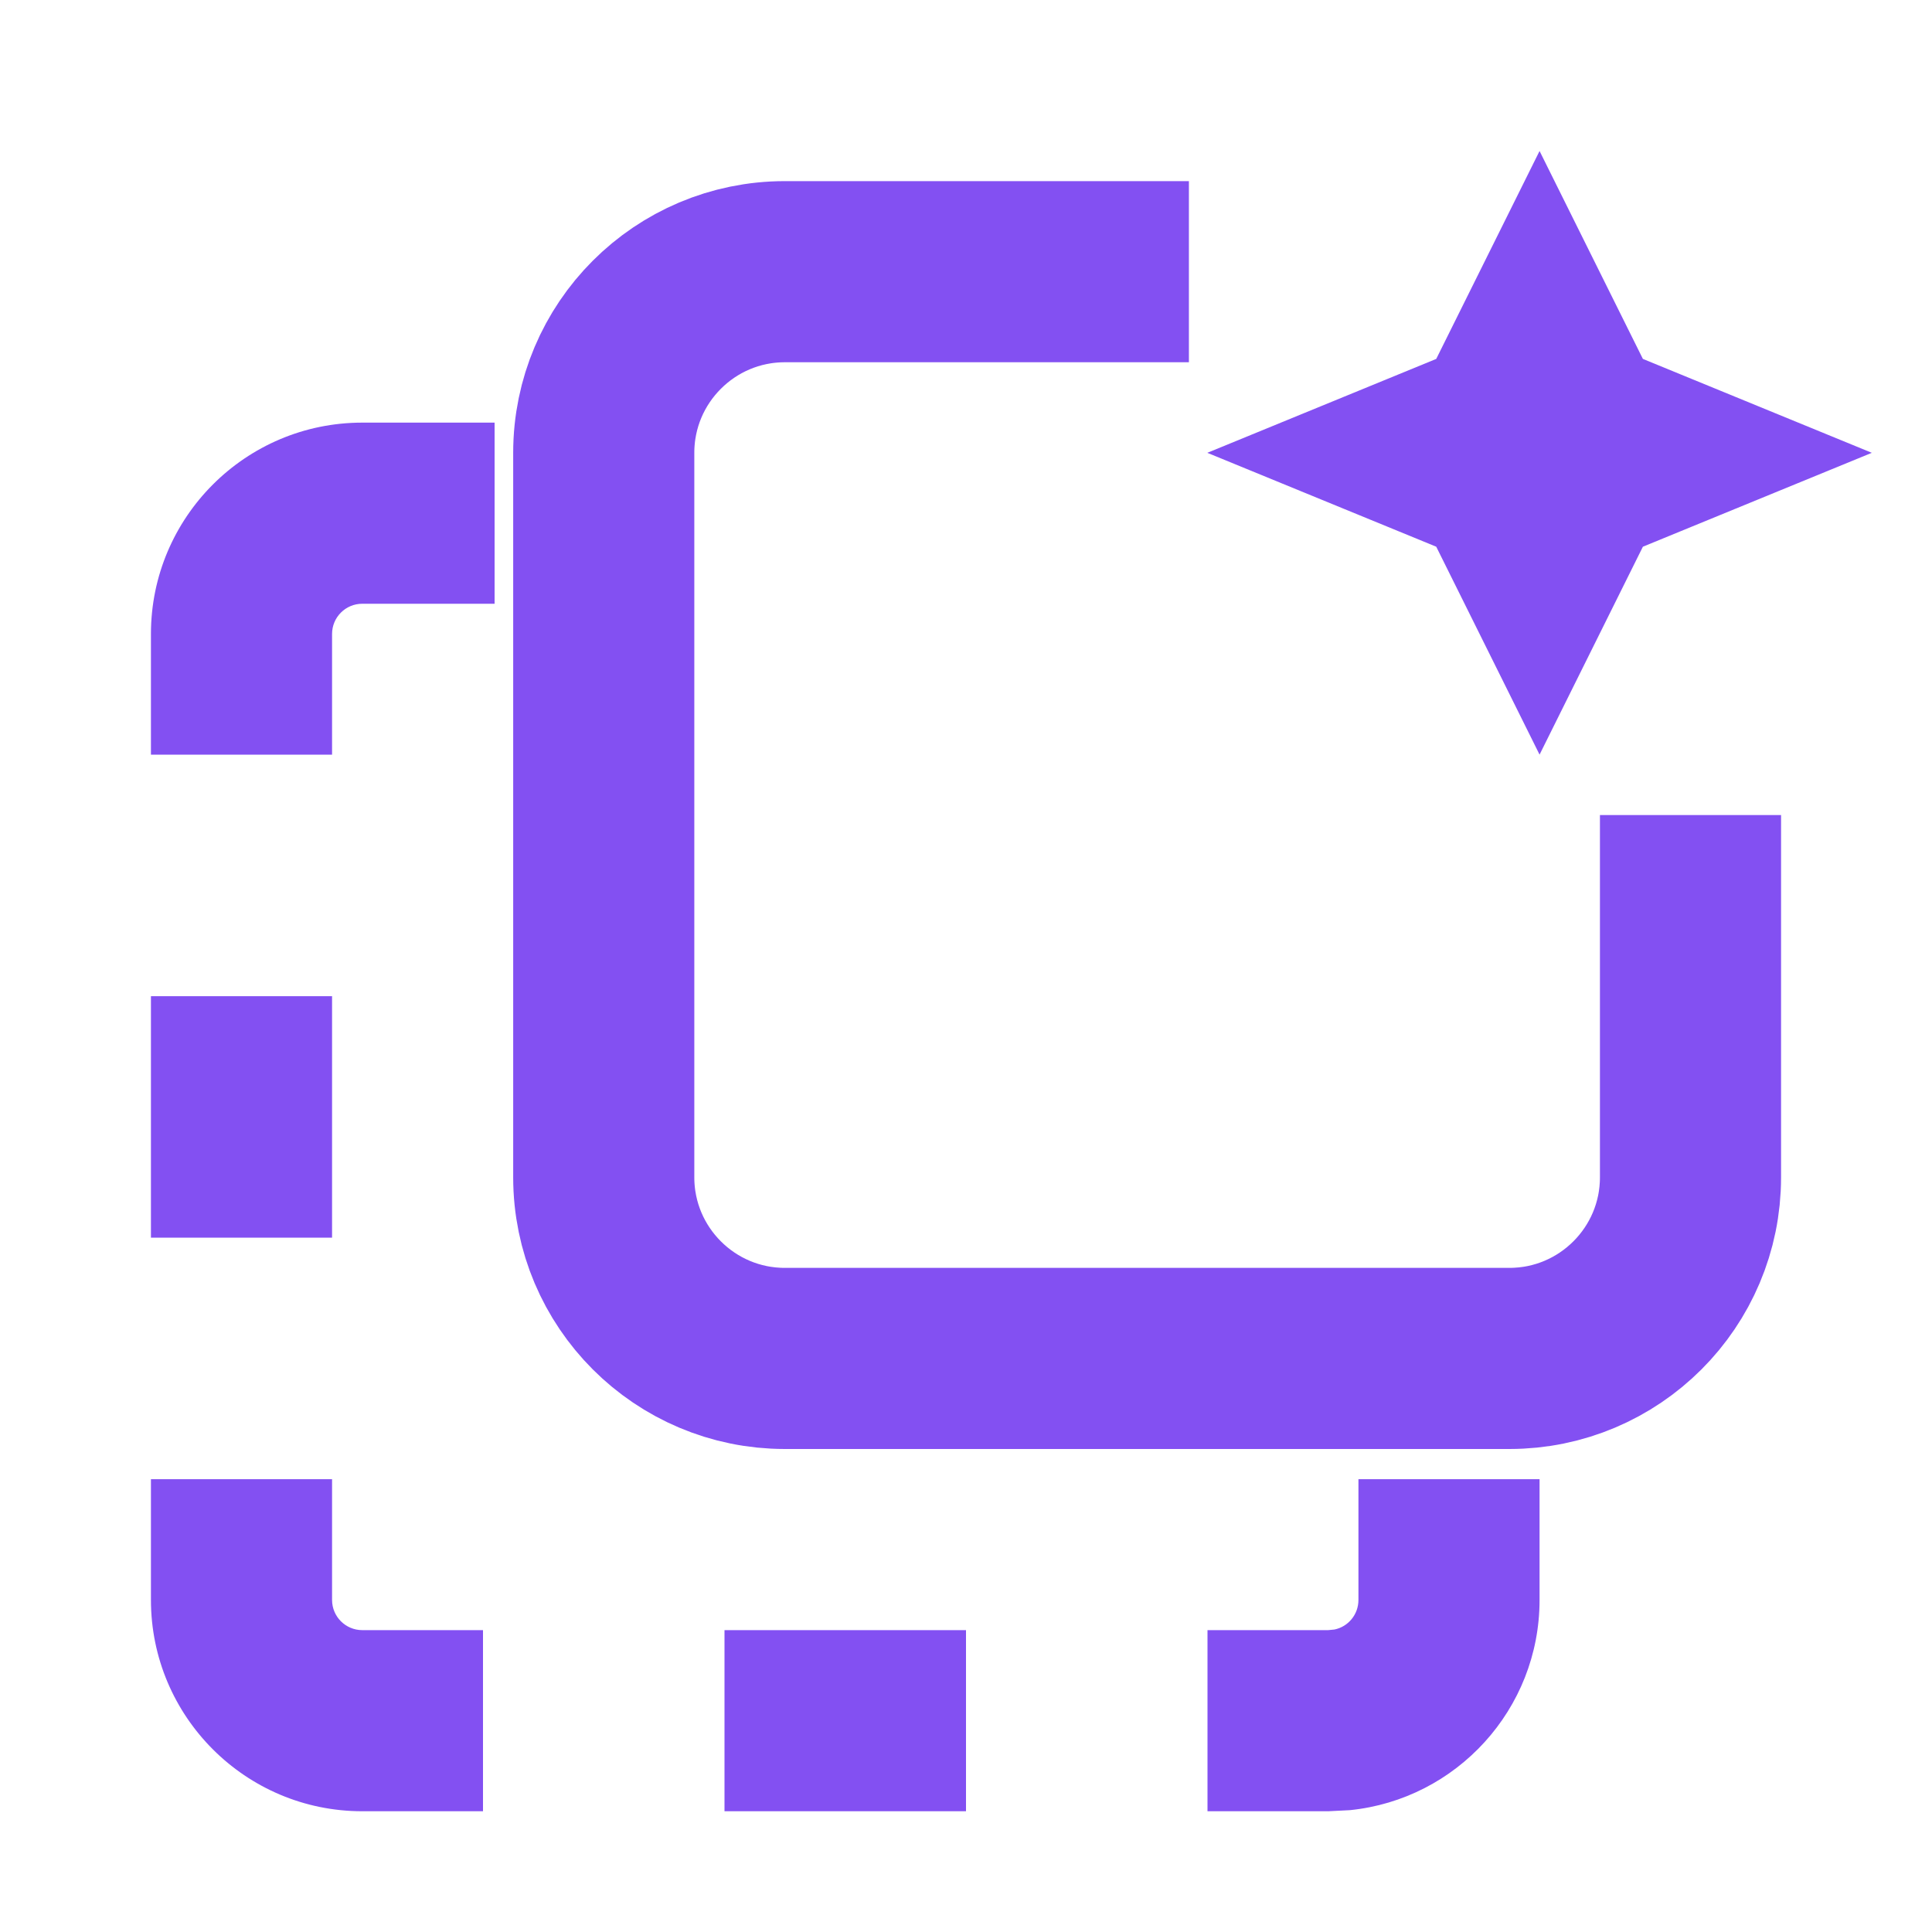
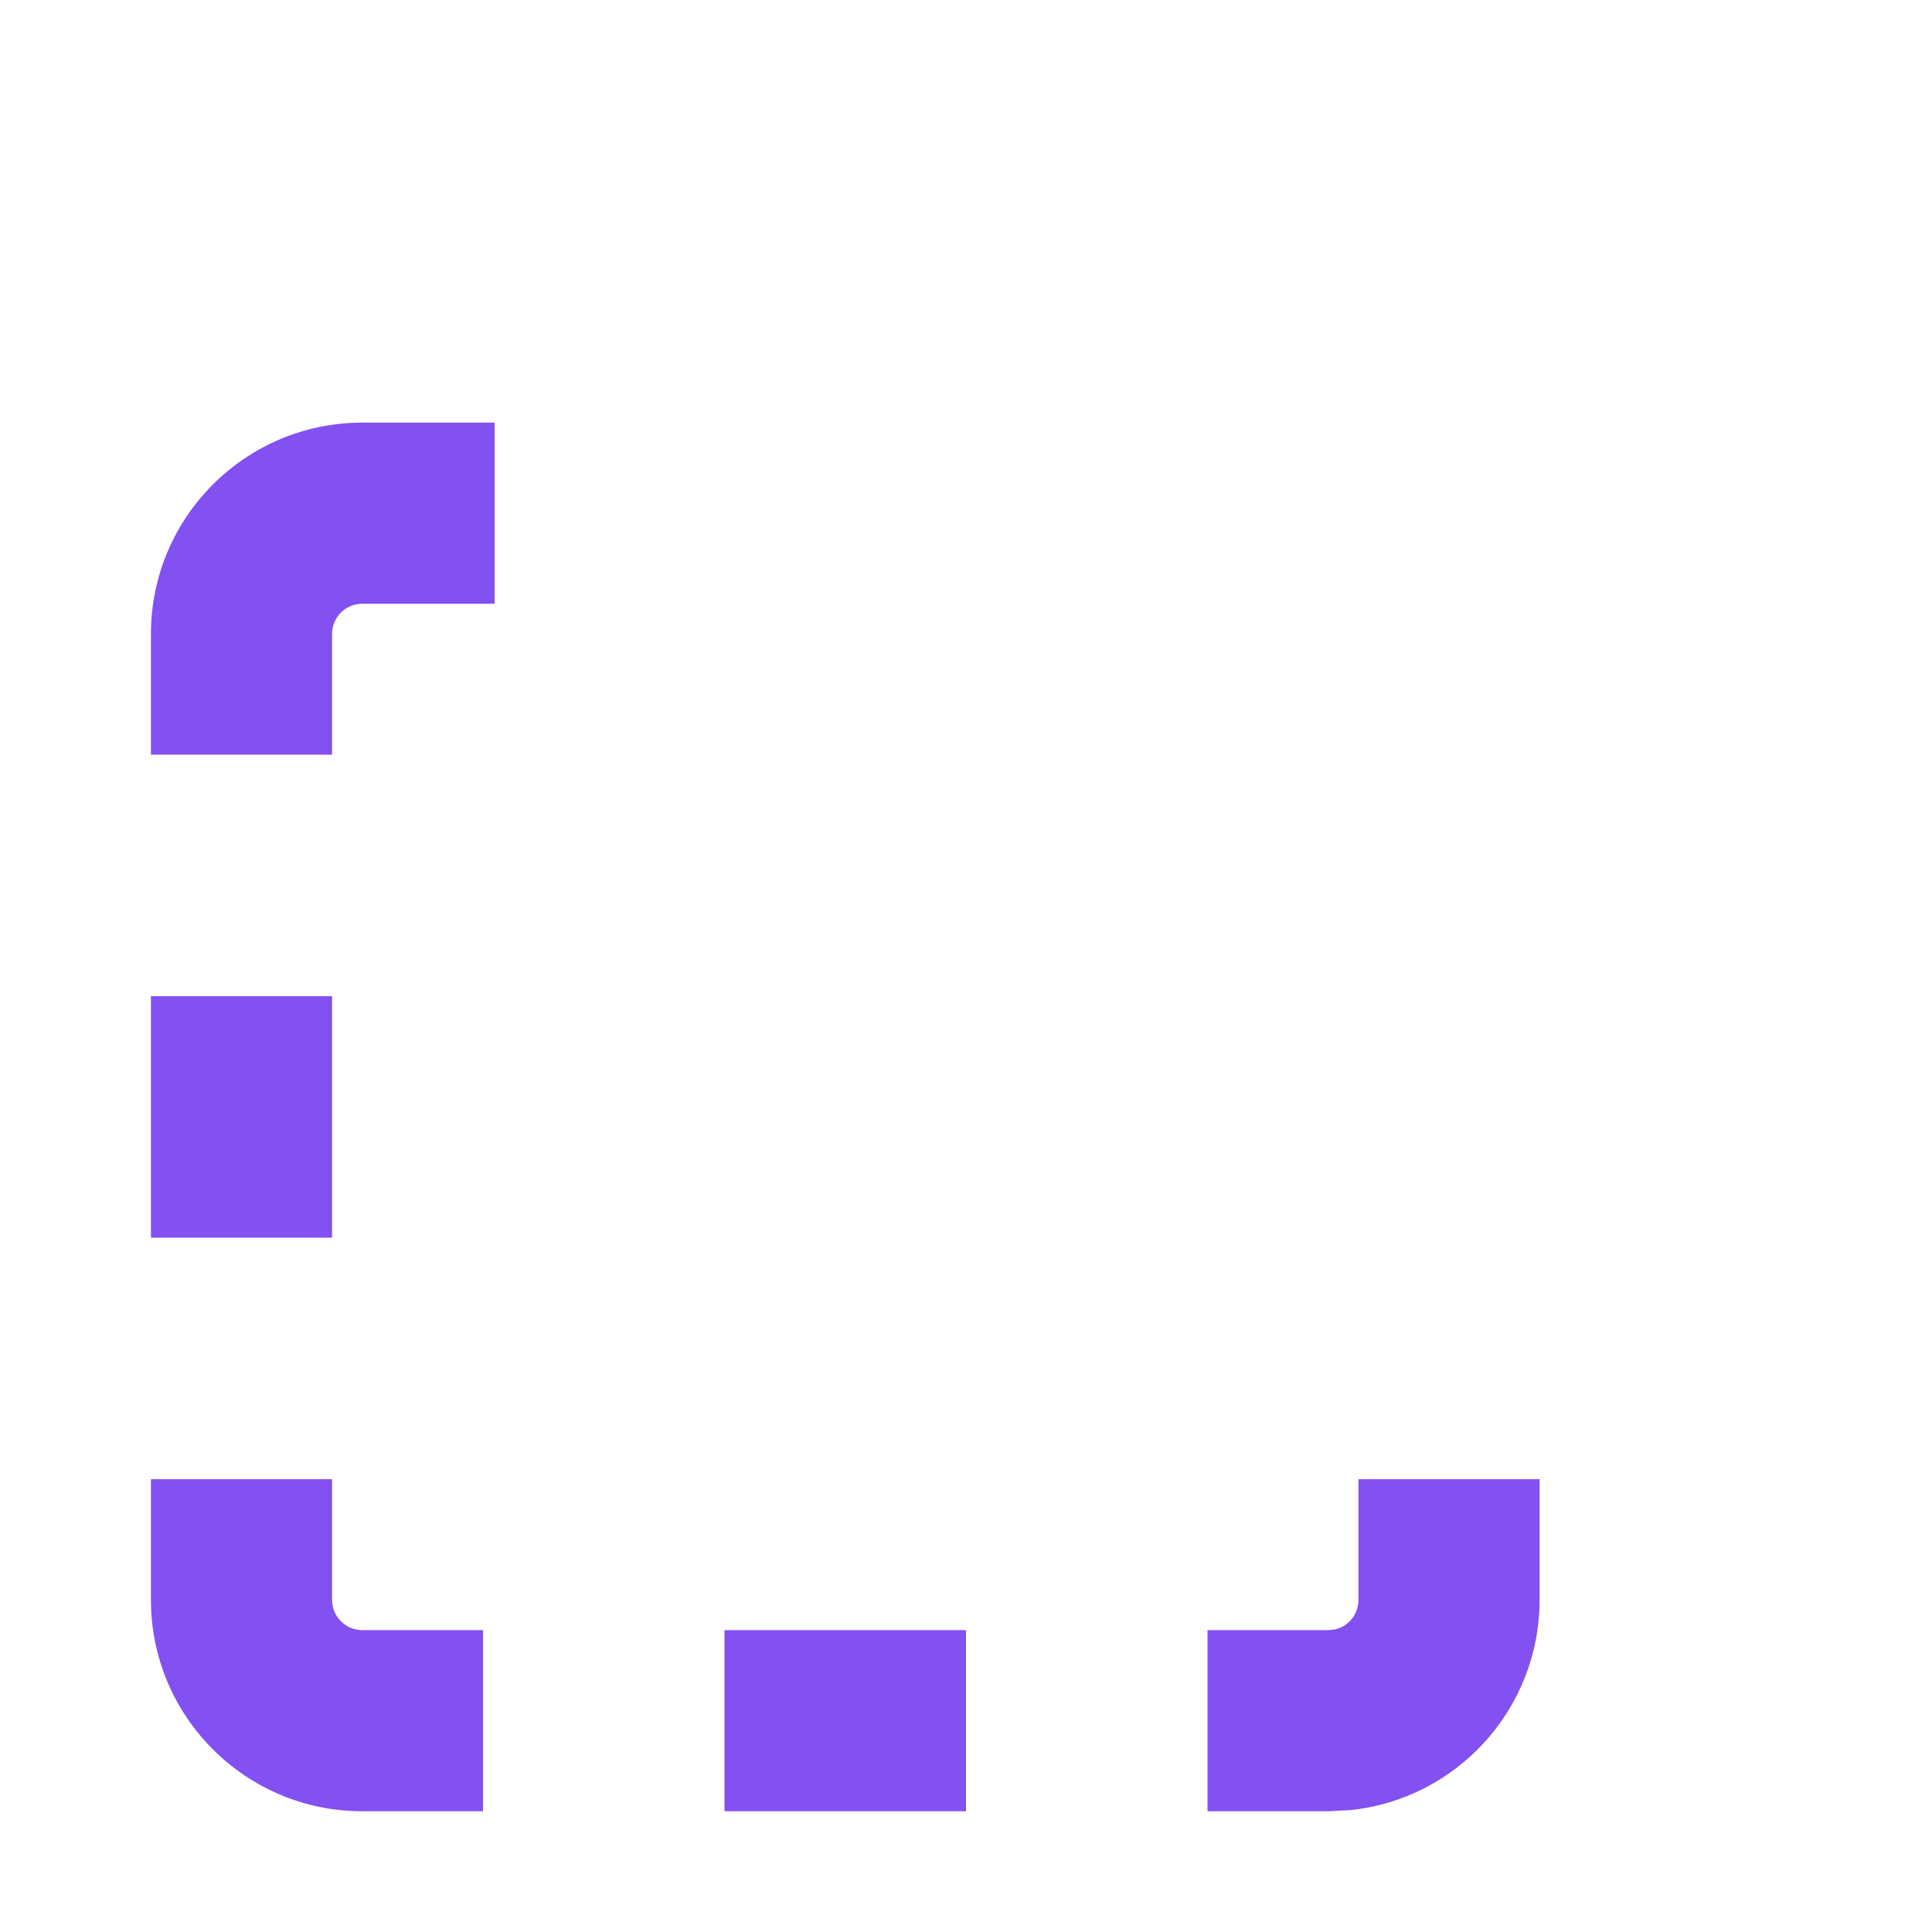
<svg xmlns="http://www.w3.org/2000/svg" width="16" height="16" viewBox="0 0 16 16" fill="none">
-   <path d="M14 6.75V9.75C14 10.578 13.328 11.25 12.5 11.25L6.5 11.25C5.672 11.25 5 10.578 5 9.75V3.75C5 2.922 5.672 2.25 6.5 2.25L9.846 2.25" stroke="#8350F2" stroke-width="1.5" />
  <path d="M2.75 5.25C2.75 5.112 2.862 5 3 5H4.096V3.5H3C2.034 3.5 1.25 4.284 1.25 5.25V6.25H2.75V5.25ZM2.75 8.25H1.25V10.25H2.75V8.25ZM4 13.5H3C2.862 13.5 2.75 13.388 2.75 13.25V12.25H1.25V13.25C1.25 14.216 2.034 15 3 15H4V13.5ZM11.179 14.991C12.061 14.902 12.75 14.156 12.75 13.25V12.25H11.25V13.25C11.25 13.371 11.165 13.472 11.051 13.495L11 13.5H10V15H11L11.179 14.991ZM8 13.5H6V15H8V13.5Z" fill="#8350F2" />
-   <path d="M12.75 5.126L13.158 4.305L13.242 4.137L13.416 4.065L14.184 3.75L13.416 3.435L13.242 3.363L13.158 3.195L12.75 2.374L12.342 3.195L12.258 3.363L12.084 3.435L11.316 3.75L12.084 4.065L12.258 4.137L12.342 4.305L12.75 5.126Z" fill="#8350F2" stroke="#8350F2" />
</svg>